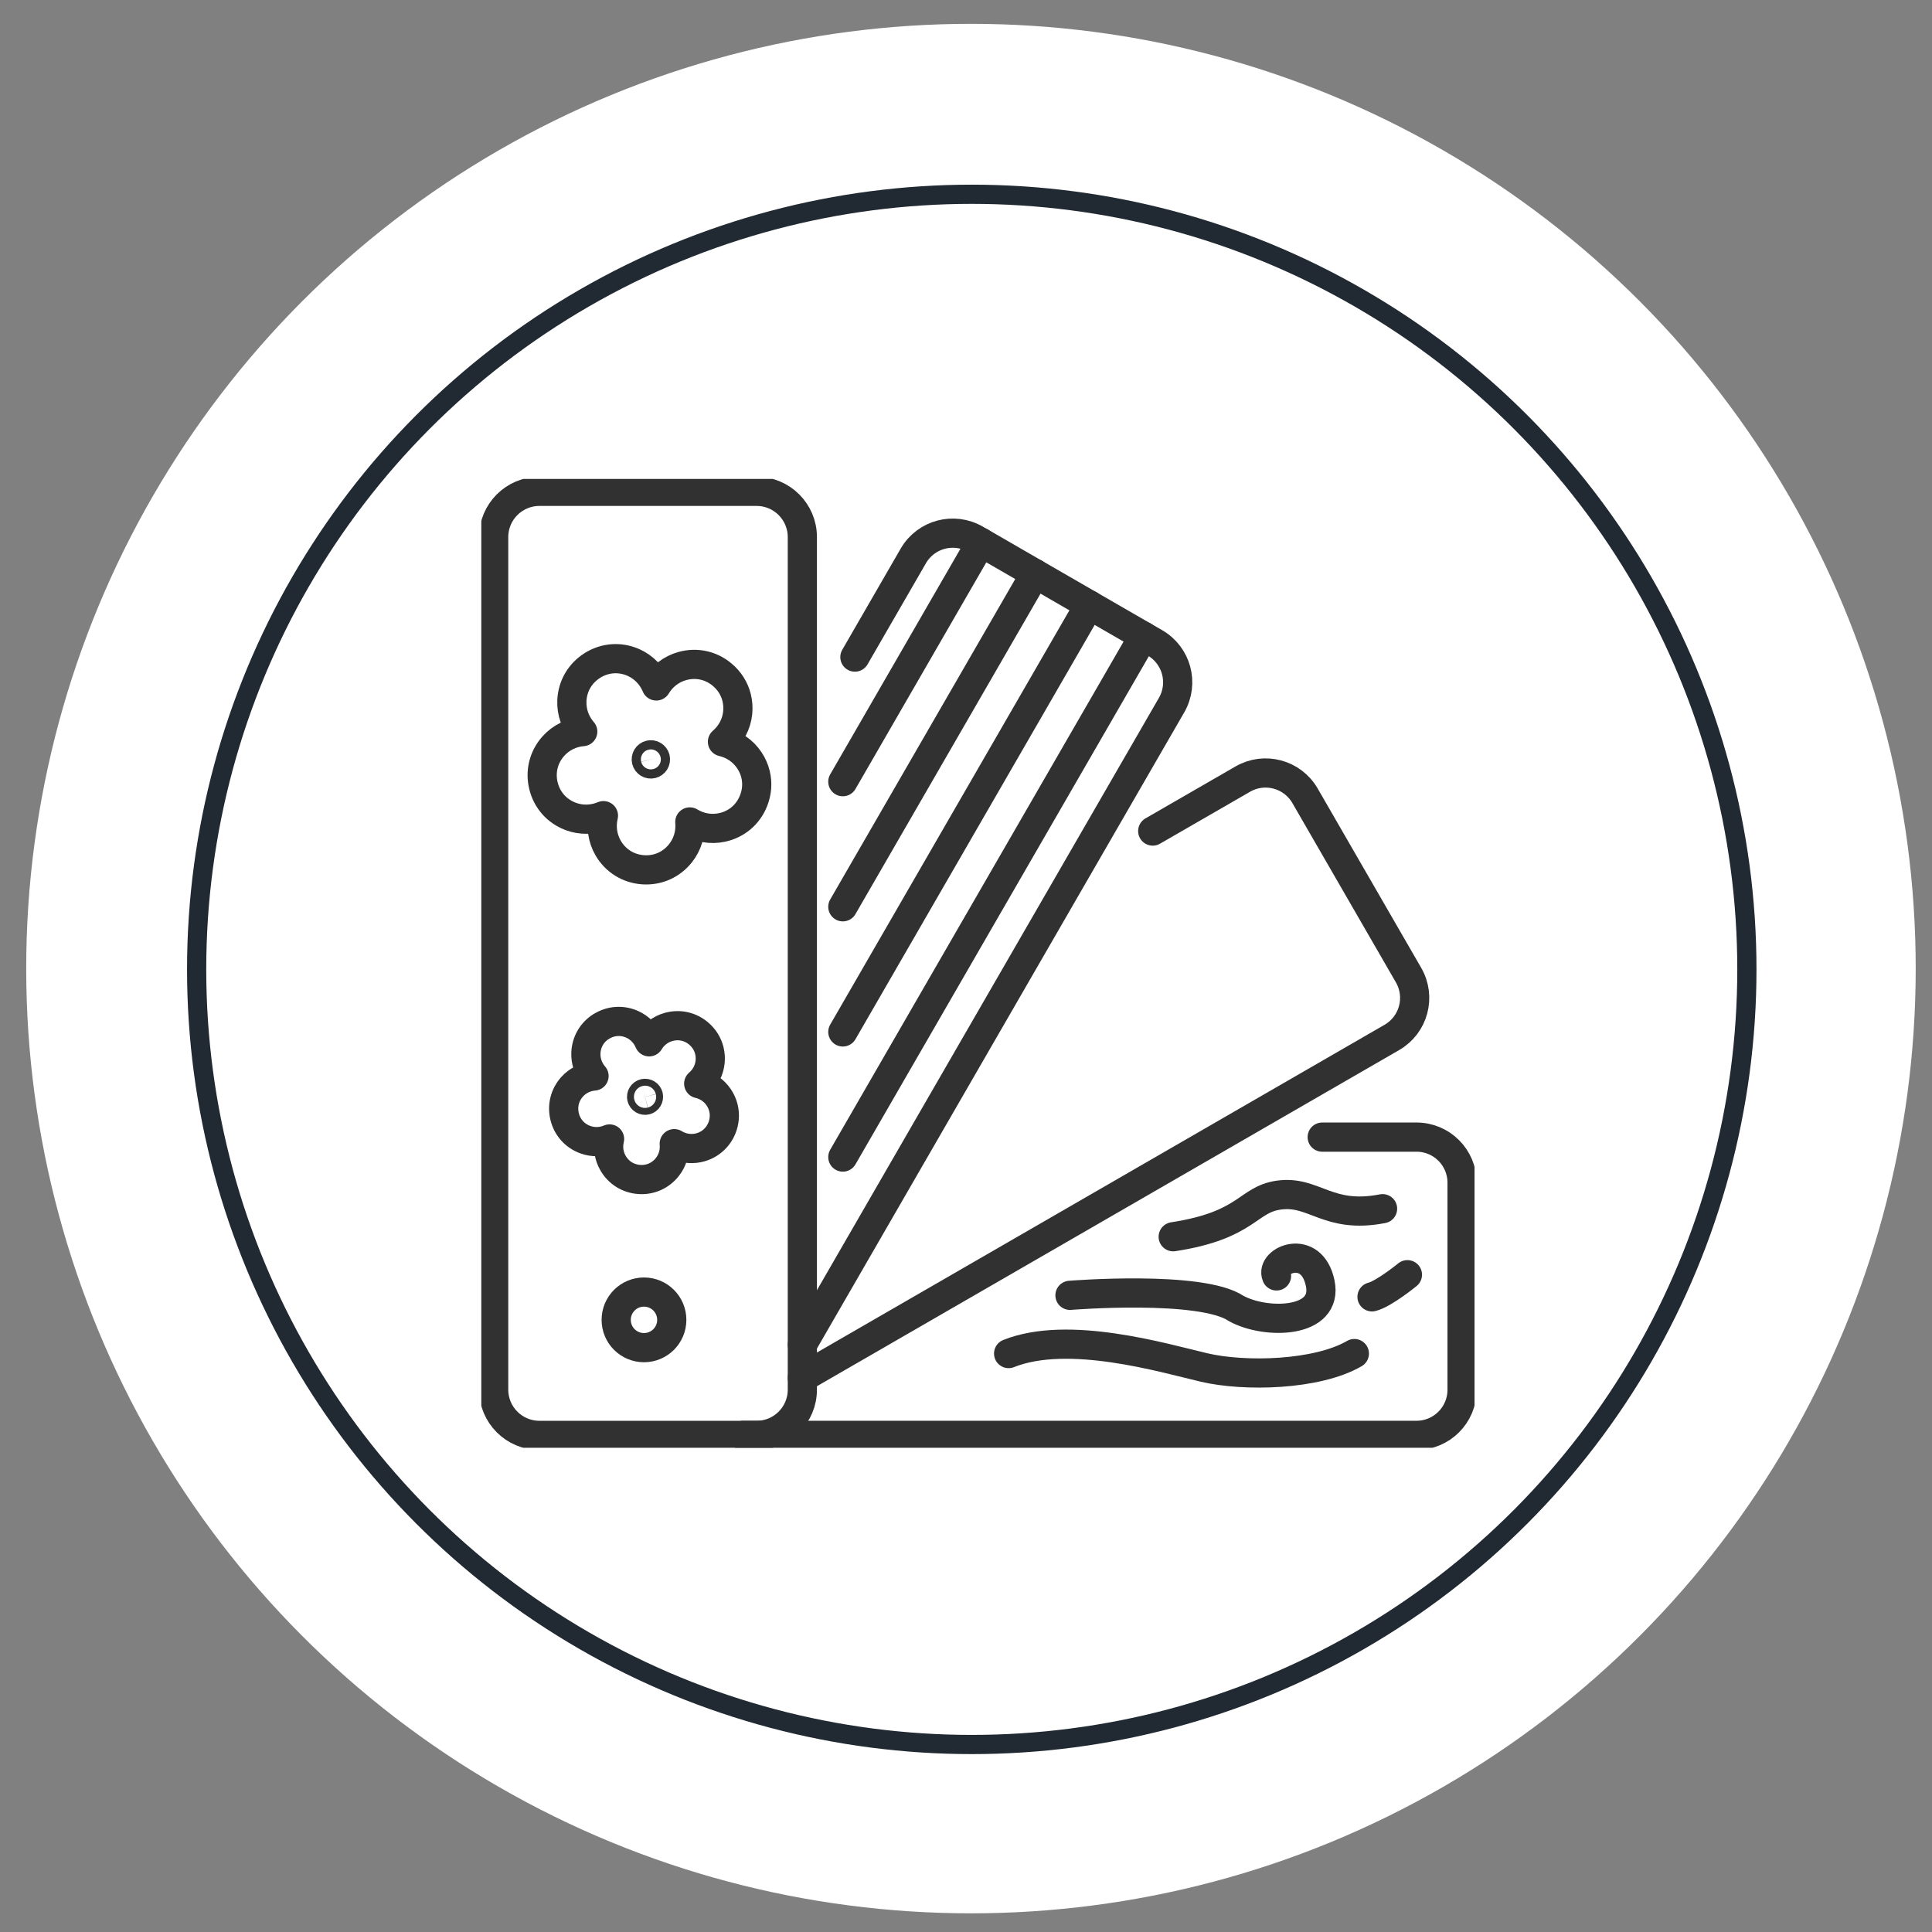
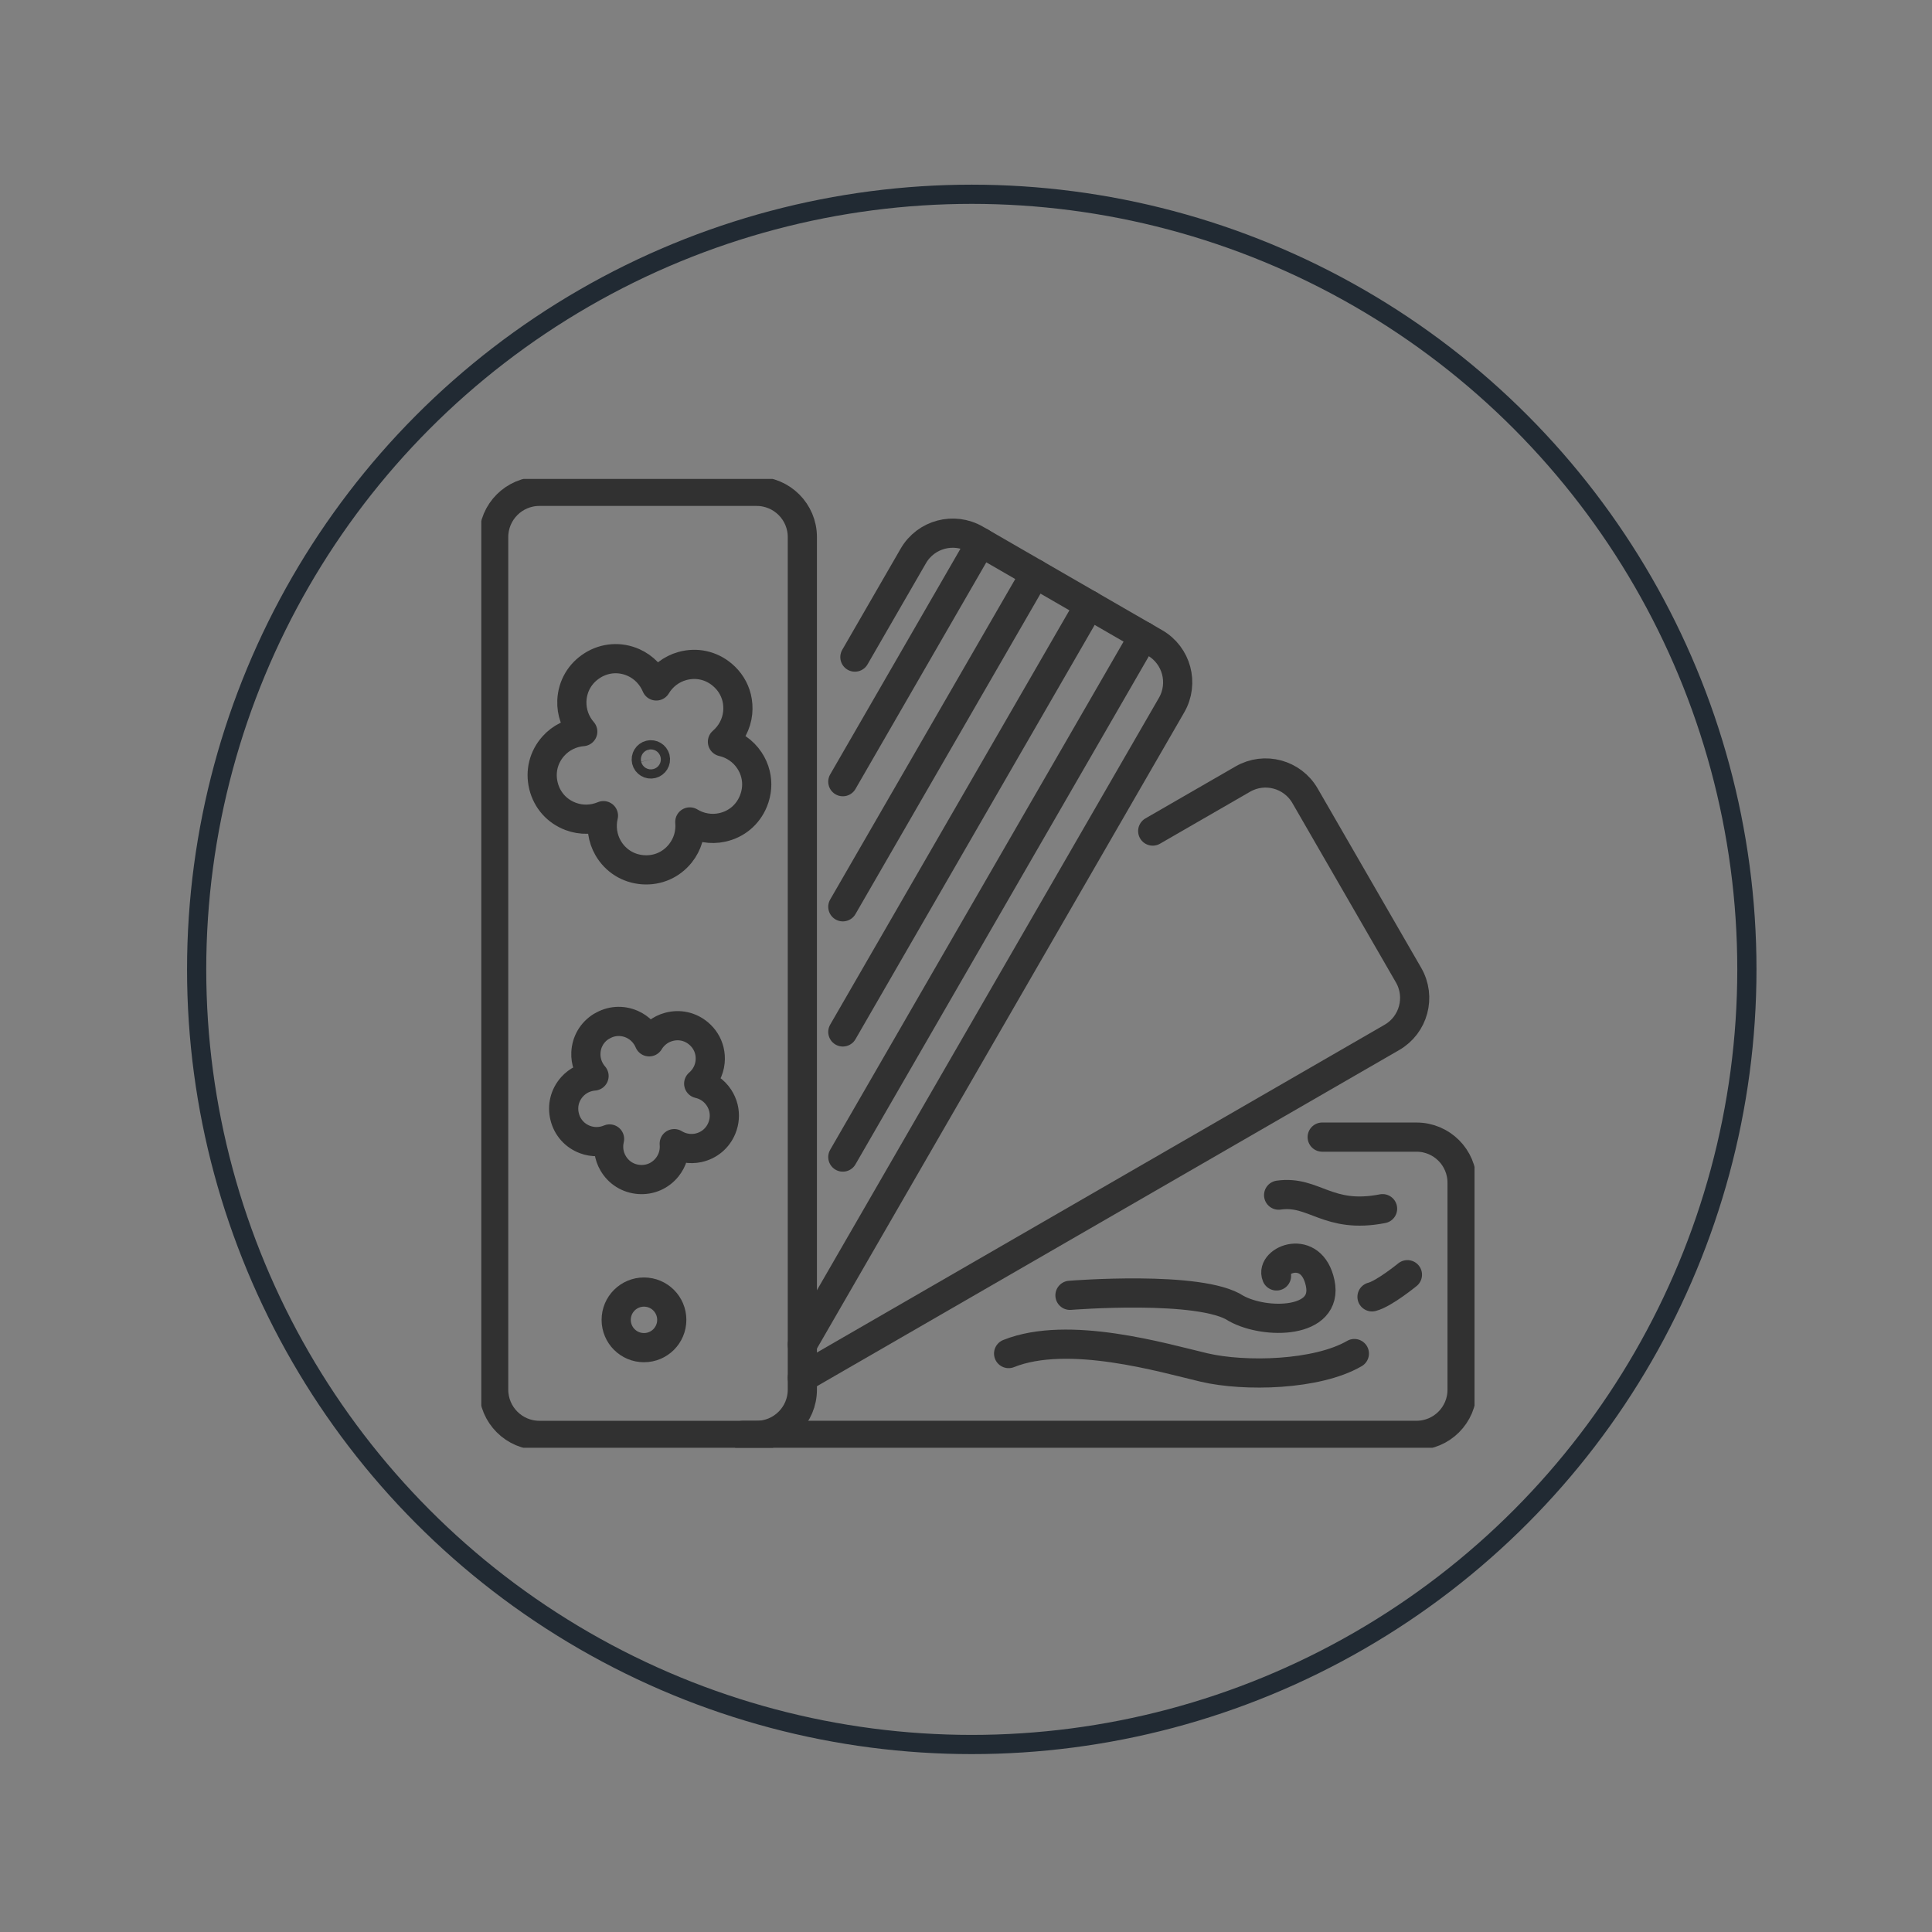
<svg xmlns="http://www.w3.org/2000/svg" width="65" height="65" viewBox="0 0 65 65" fill="none">
  <rect x="0" y="0" width="65" height="65" fill="#808080" stroke="none" />
-   <circle cx="32.667" cy="32.587" r="31.785" fill="white" />
  <circle cx="32.694" cy="32.614" r="26.078" stroke="#212A33" stroke-width="0.646" />
  <g clip-path="url(#clip0_153_994)">
    <path d="M44.484 38.257H47.657C48.503 38.257 49.19 38.943 49.19 39.79V46.758C49.19 47.605 48.503 48.291 47.657 48.291H24.997" stroke="#313131" stroke-width="0.982" stroke-linecap="round" stroke-linejoin="round" />
    <path d="M38.782 27.96L41.812 26.212C42.545 25.788 43.482 26.04 43.906 26.773L47.39 32.808C47.813 33.541 47.562 34.478 46.829 34.902L26.994 46.354" stroke="#313131" stroke-width="0.982" stroke-linecap="round" stroke-linejoin="round" />
    <path d="M28.762 22.107L30.727 18.704C31.15 17.971 32.087 17.72 32.821 18.143L38.856 21.628C39.589 22.051 39.84 22.988 39.417 23.722L26.994 45.239" stroke="#313131" stroke-width="0.982" stroke-linecap="round" stroke-linejoin="round" />
    <path d="M25.456 16.531H18.147C17.298 16.531 16.609 17.219 16.609 18.069V46.754C16.609 47.603 17.298 48.292 18.147 48.292H25.456C26.305 48.292 26.994 47.603 26.994 46.754V18.069C26.994 17.219 26.305 16.531 25.456 16.531Z" stroke="#313131" stroke-width="0.982" stroke-linecap="round" stroke-linejoin="round" />
    <path d="M22.601 44.405C22.601 44.922 22.183 45.34 21.666 45.34C21.149 45.34 20.731 44.922 20.731 44.405C20.731 43.889 21.149 43.47 21.666 43.47C22.183 43.47 22.601 43.889 22.601 44.405Z" stroke="#313131" stroke-width="0.982" stroke-linecap="round" stroke-linejoin="round" />
    <path d="M38.473 21.405L28.356 38.928" stroke="#313131" stroke-width="0.982" stroke-linecap="round" stroke-linejoin="round" />
    <path d="M36.65 20.353L28.356 34.718" stroke="#313131" stroke-width="0.982" stroke-linecap="round" stroke-linejoin="round" />
    <path d="M34.828 19.301L28.356 30.508" stroke="#313131" stroke-width="0.982" stroke-linecap="round" stroke-linejoin="round" />
    <path d="M33.004 18.248L28.356 26.299" stroke="#313131" stroke-width="0.982" stroke-linecap="round" stroke-linejoin="round" />
    <path d="M33.934 45.539C35.949 44.733 39.142 45.687 40.51 46.008C41.879 46.329 44.311 46.269 45.566 45.539" stroke="#313131" stroke-width="0.982" stroke-linecap="round" stroke-linejoin="round" />
    <path d="M42.947 42.927C42.724 42.398 44.127 41.799 44.416 43.168C44.705 44.538 42.583 44.569 41.59 44.022C40.407 43.225 35.998 43.58 35.998 43.58" stroke="#313131" stroke-width="0.982" stroke-linecap="round" stroke-linejoin="round" />
    <path d="M46.16 43.631C46.565 43.529 47.351 42.886 47.351 42.886" stroke="#313131" stroke-width="0.982" stroke-linecap="round" stroke-linejoin="round" />
-     <path d="M46.515 40.665C44.666 41.026 44.217 40.038 43.018 40.209C41.954 40.361 41.98 41.223 39.471 41.609" stroke="#313131" stroke-width="0.982" stroke-linecap="round" stroke-linejoin="round" />
+     <path d="M46.515 40.665C44.666 41.026 44.217 40.038 43.018 40.209" stroke="#313131" stroke-width="0.982" stroke-linecap="round" stroke-linejoin="round" />
    <path d="M20.233 34.531C19.918 34.727 19.728 35.051 19.712 35.422C19.699 35.71 19.8 35.987 19.986 36.201C19.704 36.224 19.438 36.351 19.246 36.566C18.999 36.843 18.909 37.208 18.997 37.567C19.085 37.927 19.335 38.209 19.683 38.339C19.953 38.44 20.248 38.43 20.508 38.319C20.442 38.594 20.481 38.886 20.627 39.135C20.813 39.455 21.132 39.654 21.503 39.682C21.872 39.709 22.217 39.558 22.448 39.268C22.628 39.041 22.71 38.761 22.684 38.477C22.925 38.625 23.216 38.677 23.497 38.617C23.859 38.538 24.147 38.296 24.287 37.953C24.376 37.734 24.394 37.499 24.339 37.274C24.309 37.152 24.257 37.034 24.186 36.926C24.027 36.685 23.782 36.52 23.507 36.458C23.722 36.274 23.862 36.014 23.891 35.727C23.904 35.598 23.895 35.47 23.865 35.347C23.81 35.123 23.685 34.923 23.504 34.77C23.221 34.531 22.853 34.451 22.496 34.55C22.217 34.626 21.985 34.809 21.84 35.051C21.731 34.79 21.525 34.575 21.264 34.46C20.925 34.311 20.549 34.337 20.235 34.533L20.233 34.531Z" stroke="#313131" stroke-width="0.982" stroke-linecap="round" stroke-linejoin="round" />
-     <path d="M21.815 36.874C21.83 36.936 21.792 36.999 21.73 37.014C21.668 37.029 21.605 36.991 21.589 36.929C21.574 36.867 21.612 36.804 21.675 36.788C21.737 36.773 21.8 36.812 21.815 36.874Z" stroke="#313131" stroke-width="0.982" stroke-linecap="round" stroke-linejoin="round" />
    <path d="M19.936 22.386C19.516 22.647 19.262 23.08 19.24 23.575C19.224 23.959 19.358 24.329 19.606 24.614C19.23 24.644 18.875 24.815 18.618 25.102C18.288 25.471 18.167 25.958 18.285 26.439C18.403 26.919 18.737 27.294 19.201 27.468C19.561 27.603 19.954 27.589 20.302 27.442C20.215 27.809 20.268 28.2 20.461 28.533C20.71 28.96 21.137 29.226 21.63 29.262C22.124 29.298 22.584 29.096 22.892 28.709C23.133 28.406 23.242 28.031 23.208 27.653C23.53 27.849 23.918 27.92 24.294 27.838C24.777 27.734 25.162 27.411 25.348 26.952C25.467 26.659 25.492 26.346 25.418 26.047C25.378 25.882 25.309 25.726 25.213 25.582C25.001 25.261 24.674 25.04 24.306 24.956C24.593 24.71 24.78 24.363 24.819 23.98C24.836 23.807 24.824 23.637 24.784 23.472C24.71 23.172 24.543 22.906 24.301 22.702C23.923 22.383 23.433 22.276 22.956 22.408C22.585 22.511 22.274 22.753 22.08 23.078C21.934 22.729 21.659 22.442 21.311 22.288C20.857 22.088 20.357 22.124 19.936 22.385V22.386Z" stroke="#313131" stroke-width="0.982" stroke-linecap="round" stroke-linejoin="round" />
    <path d="M22.048 25.512C22.068 25.595 22.017 25.678 21.934 25.699C21.852 25.72 21.767 25.669 21.747 25.586C21.727 25.503 21.778 25.419 21.861 25.399C21.943 25.378 22.027 25.429 22.048 25.512Z" stroke="#313131" stroke-width="0.982" stroke-linecap="round" stroke-linejoin="round" />
  </g>
  <defs>
    <clipPath id="clip0_153_994">
      <rect width="33.416" height="32.596" fill="white" transform="translate(16.193 16.113)" />
    </clipPath>
  </defs>
</svg>